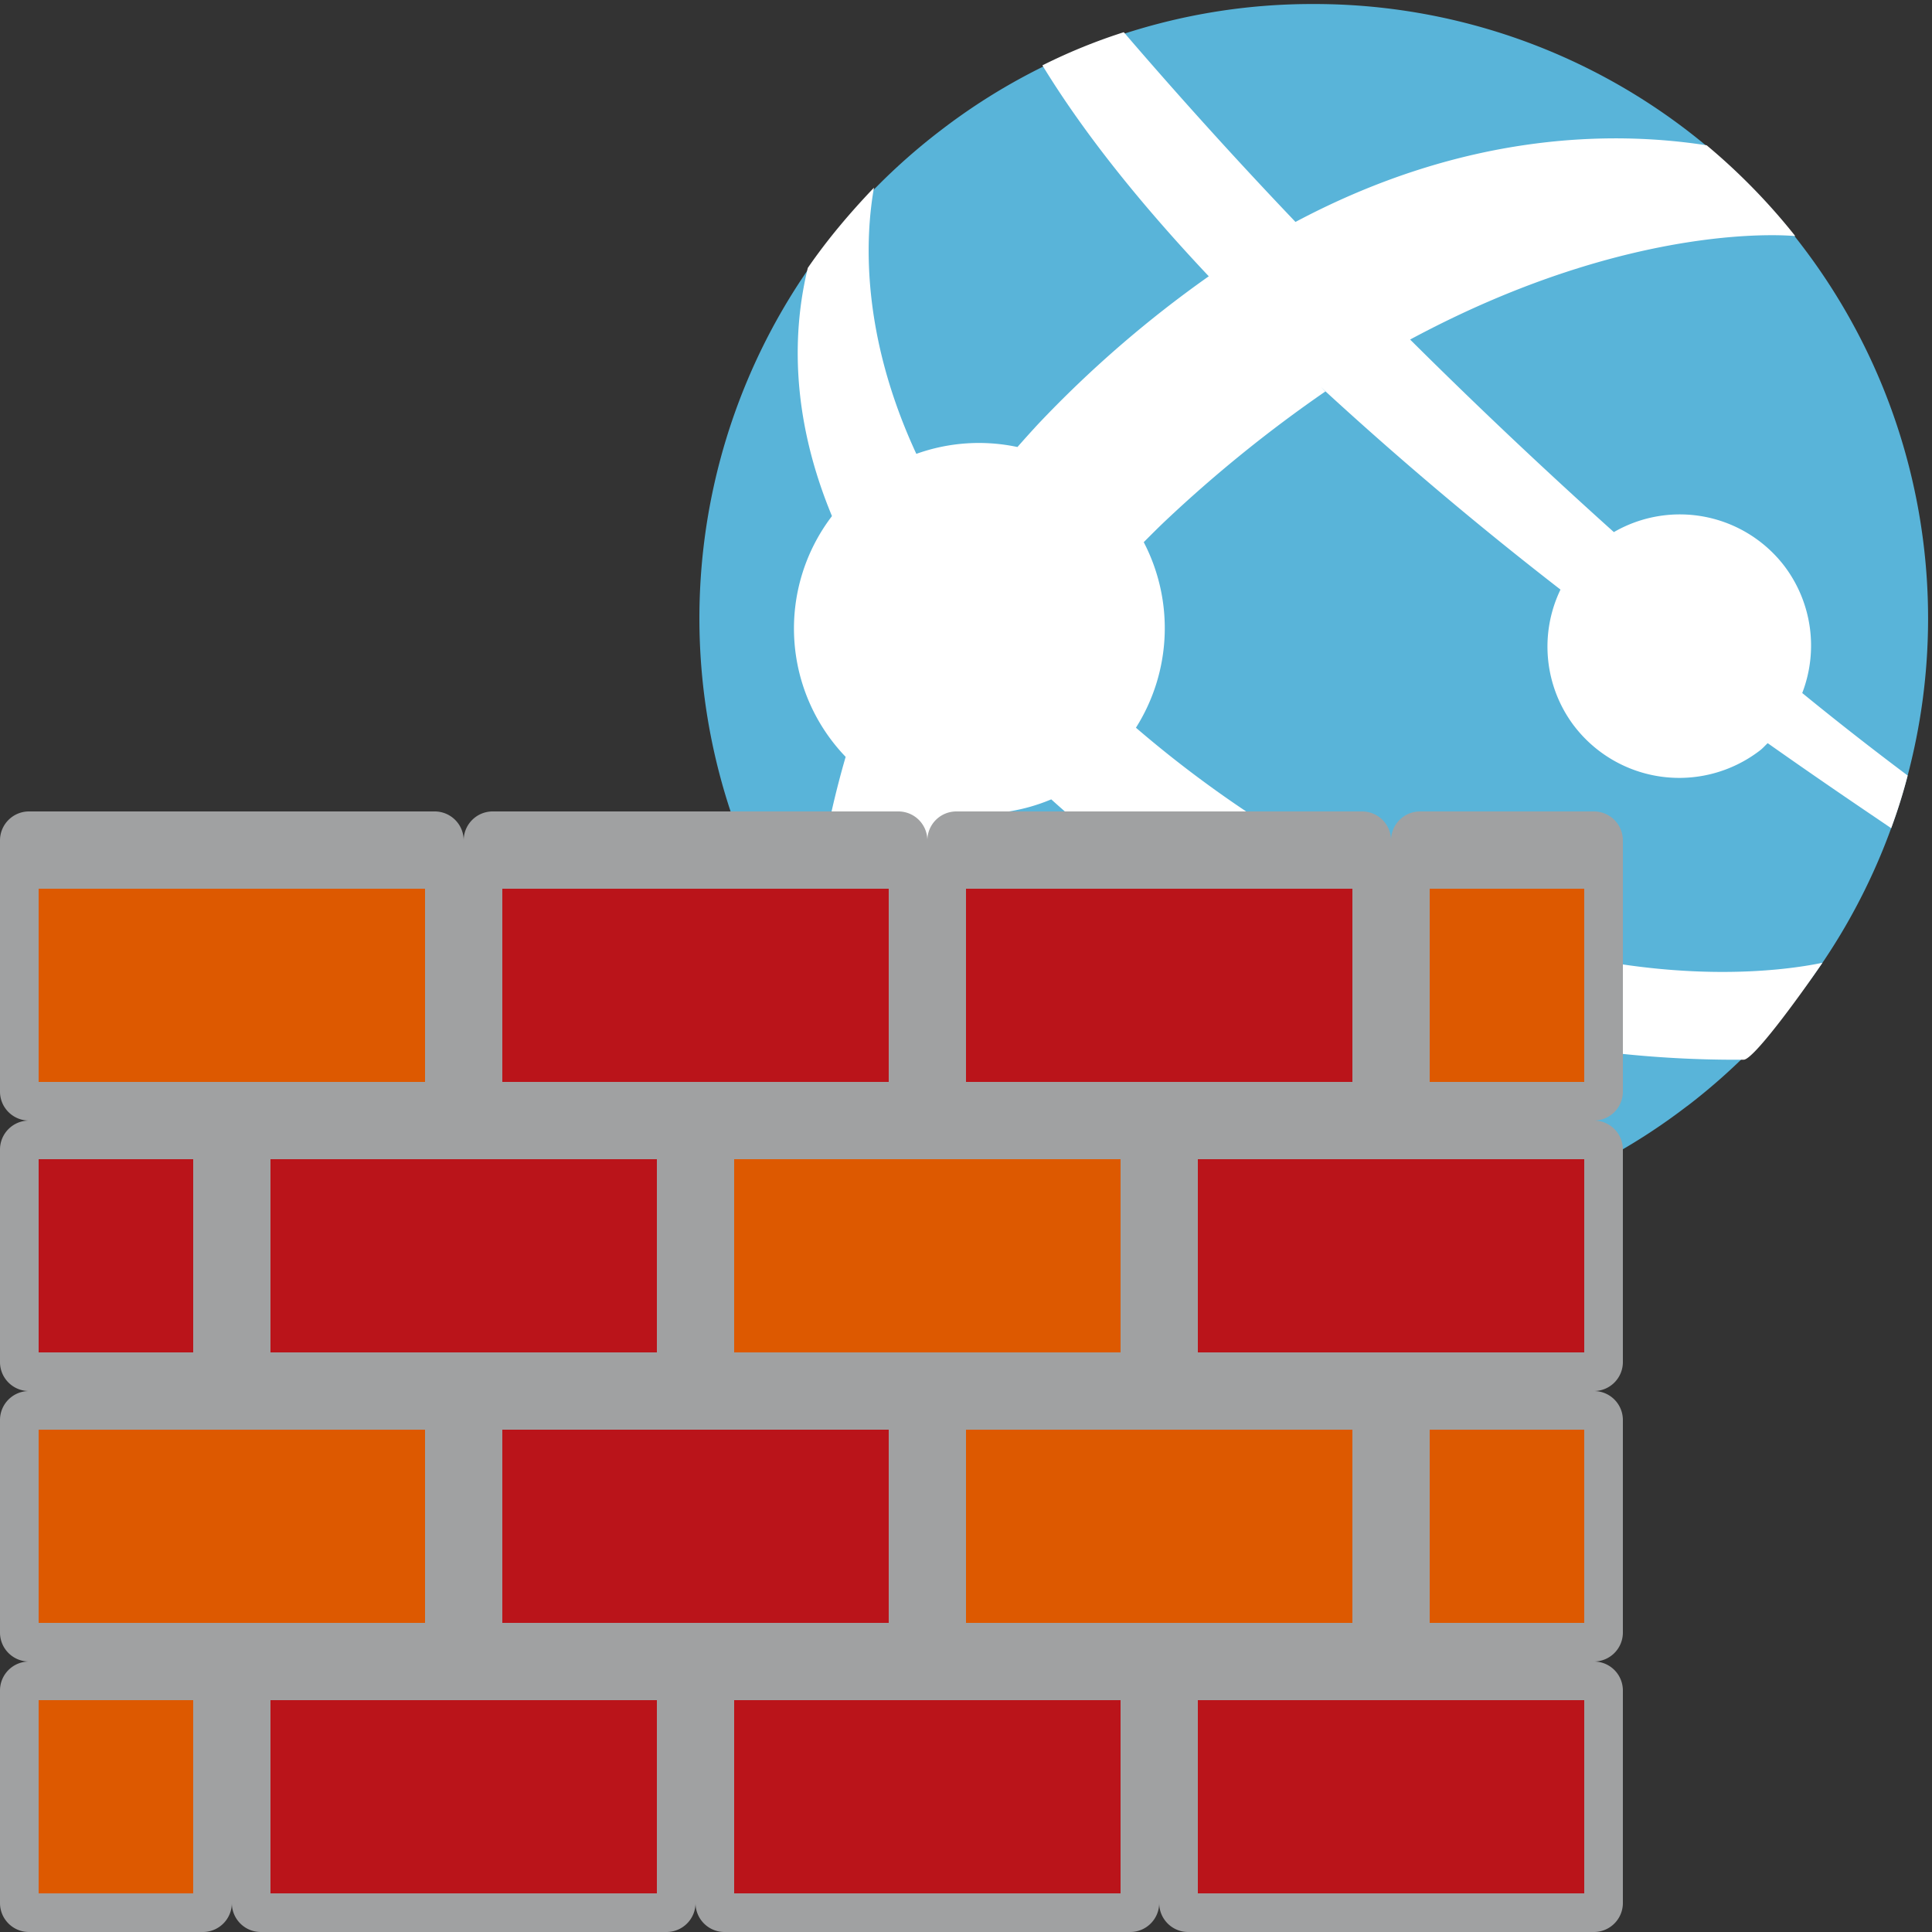
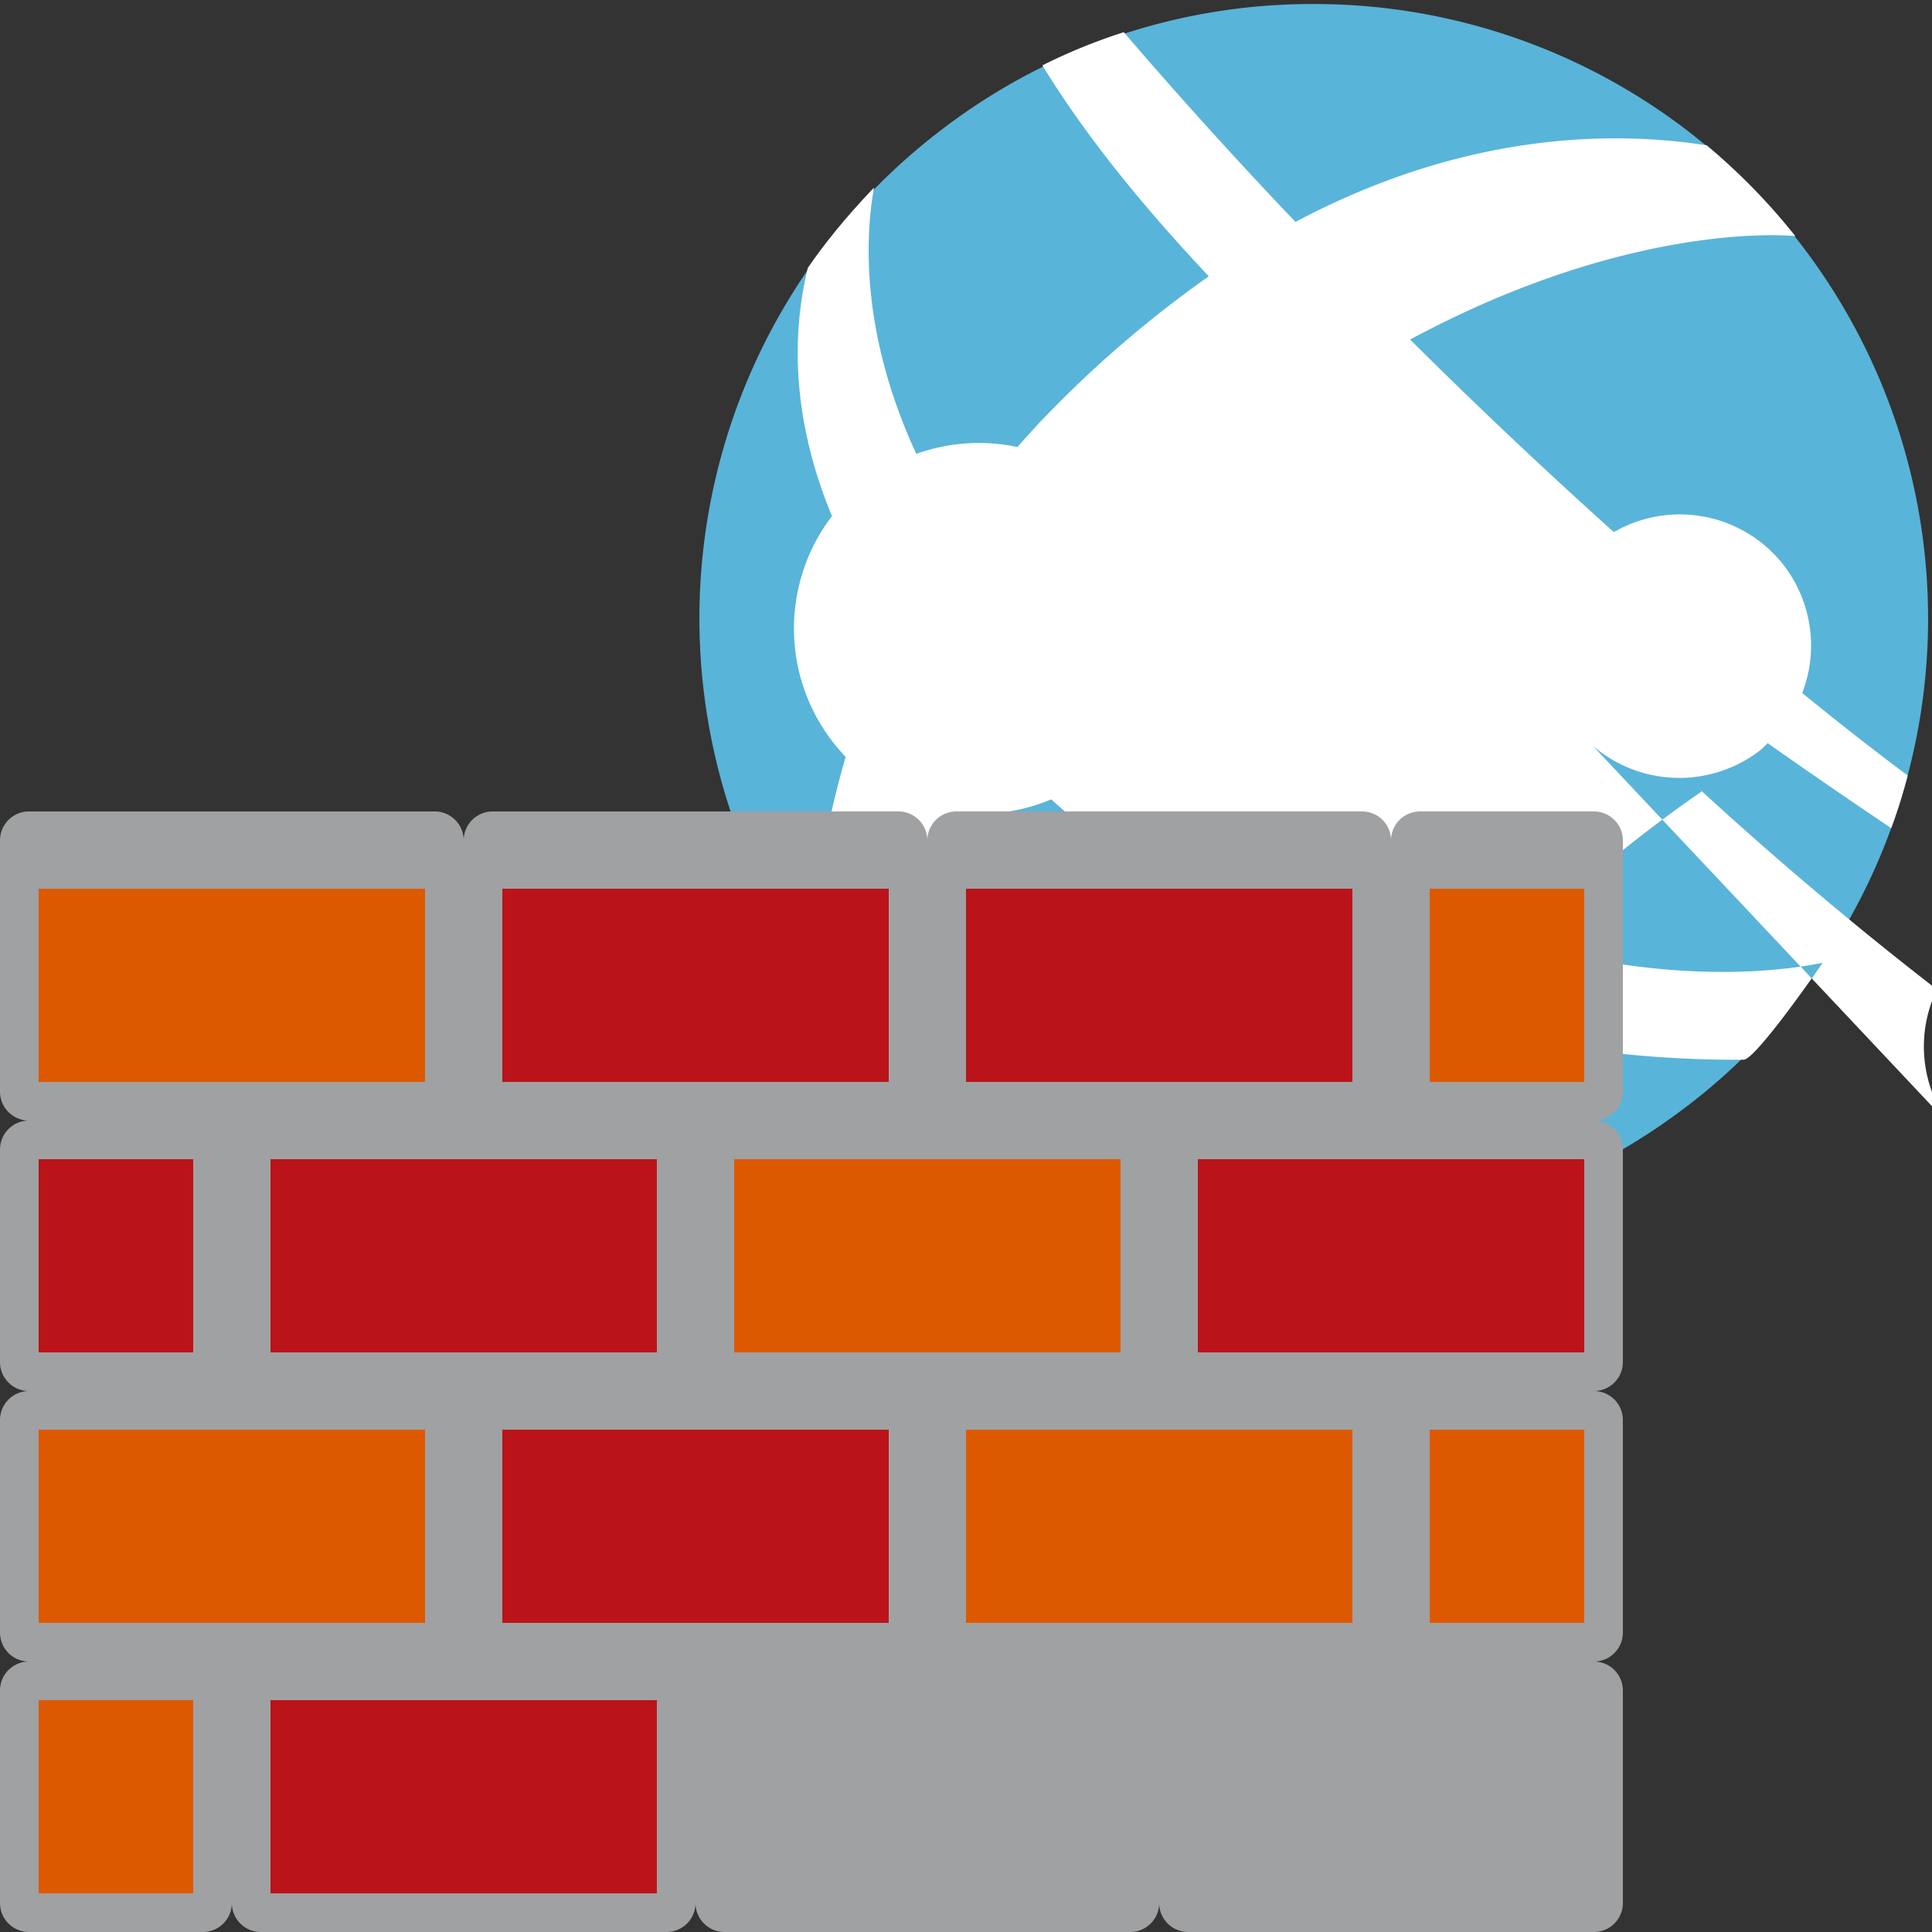
<svg xmlns="http://www.w3.org/2000/svg" viewBox="0 0 24 24">
  <rect x="0" y="0" width="24" height="24" fill="#333333" stroke="none" />
  <path d="M20.958 13.74a7.598 7.598 0 01-4.63 1.573 7.616 7.616 0 01-6.066-2.993 7.626 7.626 0 011.422-10.699A7.56 7.56 0 0116.314.05a7.611 7.611 0 016.066 2.996 7.627 7.627 0 01-1.422 10.695z" fill="#59B4D9" />
-   <path d="M19.556 9.02a1.644 1.644 0 002.302.306c.038-.028.067-.063.101-.094.735.518 1.246.86 1.534 1.056a6.62 6.62 0 00.205-.654 39.724 39.724 0 01-1.31-1.025 1.638 1.638 0 00-.223-1.579 1.636 1.636 0 00-2.117-.42 68.297 68.297 0 01-2.531-2.392c2.798-1.505 4.785-1.285 4.785-1.285a7.735 7.735 0 00-1.101-1.128c-1.18-.183-3.013-.162-5.108.952A60.918 60.918 0 0113.96.4a7.026 7.026 0 00-1.011.412c.534.874 1.252 1.755 2.062 2.615l.005.005a14.112 14.112 0 00-2.12 1.836c-.088.095-.173.19-.257.285a2.302 2.302 0 00-1.256.085c-.691-1.49-.636-2.69-.526-3.307-.3.314-.58.645-.822.997-.18.738-.232 1.801.3 3.083a2.301 2.301 0 00.17 2.991 11.567 11.567 0 00-.446 2.675c.072.099.072.178.144.274.366.47.825.865 1.27 1.224a8.422 8.422 0 01.523-3.473c.358.028.723-.029 1.063-.172a12.723 12.723 0 002.842 1.94c-.038.37.055.755.296 1.074a1.526 1.526 0 002.132.28c.138-.105.247-.233.338-.37a13.63 13.63 0 002.994.31c.117 0 .665-.744.978-1.204-.469.098-1.857.289-3.755-.257a1.514 1.514 0 00-.274-.604 1.51 1.51 0 00-2.02-.347 14.329 14.329 0 01-2.479-1.712 2.314 2.314 0 00.097-2.305c.088-.088.174-.175.266-.262a16.756 16.756 0 011.99-1.61c-.024-.023-.047-.048-.072-.071l.073.069a45.75 45.75 0 002.92 2.463 1.632 1.632 0 00.17 1.695z" fill="#fff" />
+   <path d="M19.556 9.02a1.644 1.644 0 002.302.306c.038-.028.067-.063.101-.094.735.518 1.246.86 1.534 1.056a6.62 6.62 0 00.205-.654 39.724 39.724 0 01-1.31-1.025 1.638 1.638 0 00-.223-1.579 1.636 1.636 0 00-2.117-.42 68.297 68.297 0 01-2.531-2.392c2.798-1.505 4.785-1.285 4.785-1.285a7.735 7.735 0 00-1.101-1.128c-1.18-.183-3.013-.162-5.108.952A60.918 60.918 0 0113.96.4a7.026 7.026 0 00-1.011.412c.534.874 1.252 1.755 2.062 2.615l.005.005a14.112 14.112 0 00-2.12 1.836c-.088.095-.173.19-.257.285a2.302 2.302 0 00-1.256.085c-.691-1.49-.636-2.69-.526-3.307-.3.314-.58.645-.822.997-.18.738-.232 1.801.3 3.083a2.301 2.301 0 00.17 2.991 11.567 11.567 0 00-.446 2.675c.072.099.072.178.144.274.366.47.825.865 1.27 1.224a8.422 8.422 0 01.523-3.473c.358.028.723-.029 1.063-.172a12.723 12.723 0 002.842 1.94c-.038.37.055.755.296 1.074a1.526 1.526 0 002.132.28c.138-.105.247-.233.338-.37a13.63 13.63 0 002.994.31c.117 0 .665-.744.978-1.204-.469.098-1.857.289-3.755-.257c.088-.088.174-.175.266-.262a16.756 16.756 0 011.99-1.61c-.024-.023-.047-.048-.072-.071l.073.069a45.75 45.75 0 002.92 2.463 1.632 1.632 0 00.17 1.695z" fill="#fff" />
  <path d="M20.16 13.56v-3.12a.36.36 0 00-.36-.36h-2.16a.36.36 0 00-.36.36.36.36 0 00-.36-.36h-5.04a.36.36 0 00-.36.36.36.36 0 00-.36-.36H6.12a.36.36 0 00-.36.36.36.36 0 00-.36-.36H.36a.36.36 0 00-.36.36v3.12c0 .199.161.36.36.36a.36.36 0 00-.36.36v2.64c0 .199.161.36.36.36a.36.36 0 00-.36.36v2.64c0 .199.161.36.36.36A.36.36 0 000 21v2.64c0 .199.161.36.36.36h2.16a.36.36 0 00.36-.36c0 .199.161.36.36.36h5.04a.36.36 0 00.36-.36c0 .199.161.36.36.36h5.04a.36.36 0 00.36-.36c0 .199.161.36.36.36h5.04a.36.36 0 00.36-.36V21a.36.36 0 00-.36-.36.36.36 0 00.36-.36v-2.64a.36.36 0 00-.36-.36.36.36 0 00.36-.36v-2.64a.36.36 0 00-.36-.36.36.36 0 00.36-.36z" fill="#A0A1A2" />
  <path d="M11.04 11.04h-4.8v2.4h4.8v-2.4zm5.76 0H12v2.4h4.8v-2.4z" fill="#BA141A" />
  <path d="M5.28 11.04H.48v2.4h4.8v-2.4zm8.64 3.36h-4.8v2.4h4.8v-2.4z" fill="#DD5900" />
  <path d="M19.68 14.4h-4.8v2.4h4.8v-2.4zm-17.28 0H.48v2.4H2.4v-2.4zm5.76 0h-4.8v2.4h4.8v-2.4zm2.88 3.36h-4.8v2.4h4.8v-2.4z" fill="#BA141A" />
  <path d="M16.8 17.76H12v2.4h4.8v-2.4zm-11.52 0H.48v2.4h4.8v-2.4z" fill="#DD5900" />
-   <path d="M19.68 21.12h-4.8v2.4h4.8v-2.4zm-5.76 0h-4.8v2.4h4.8v-2.4z" fill="#BA141A" />
  <path d="M2.4 21.12H.48v2.4H2.4v-2.4zm17.28-10.08h-1.92v2.4h1.92v-2.4zm0 6.72h-1.92v2.4h1.92v-2.4z" fill="#DD5900" />
  <path d="M8.16 21.12h-4.8v2.4h4.8v-2.4z" fill="#BA141A" />
</svg>